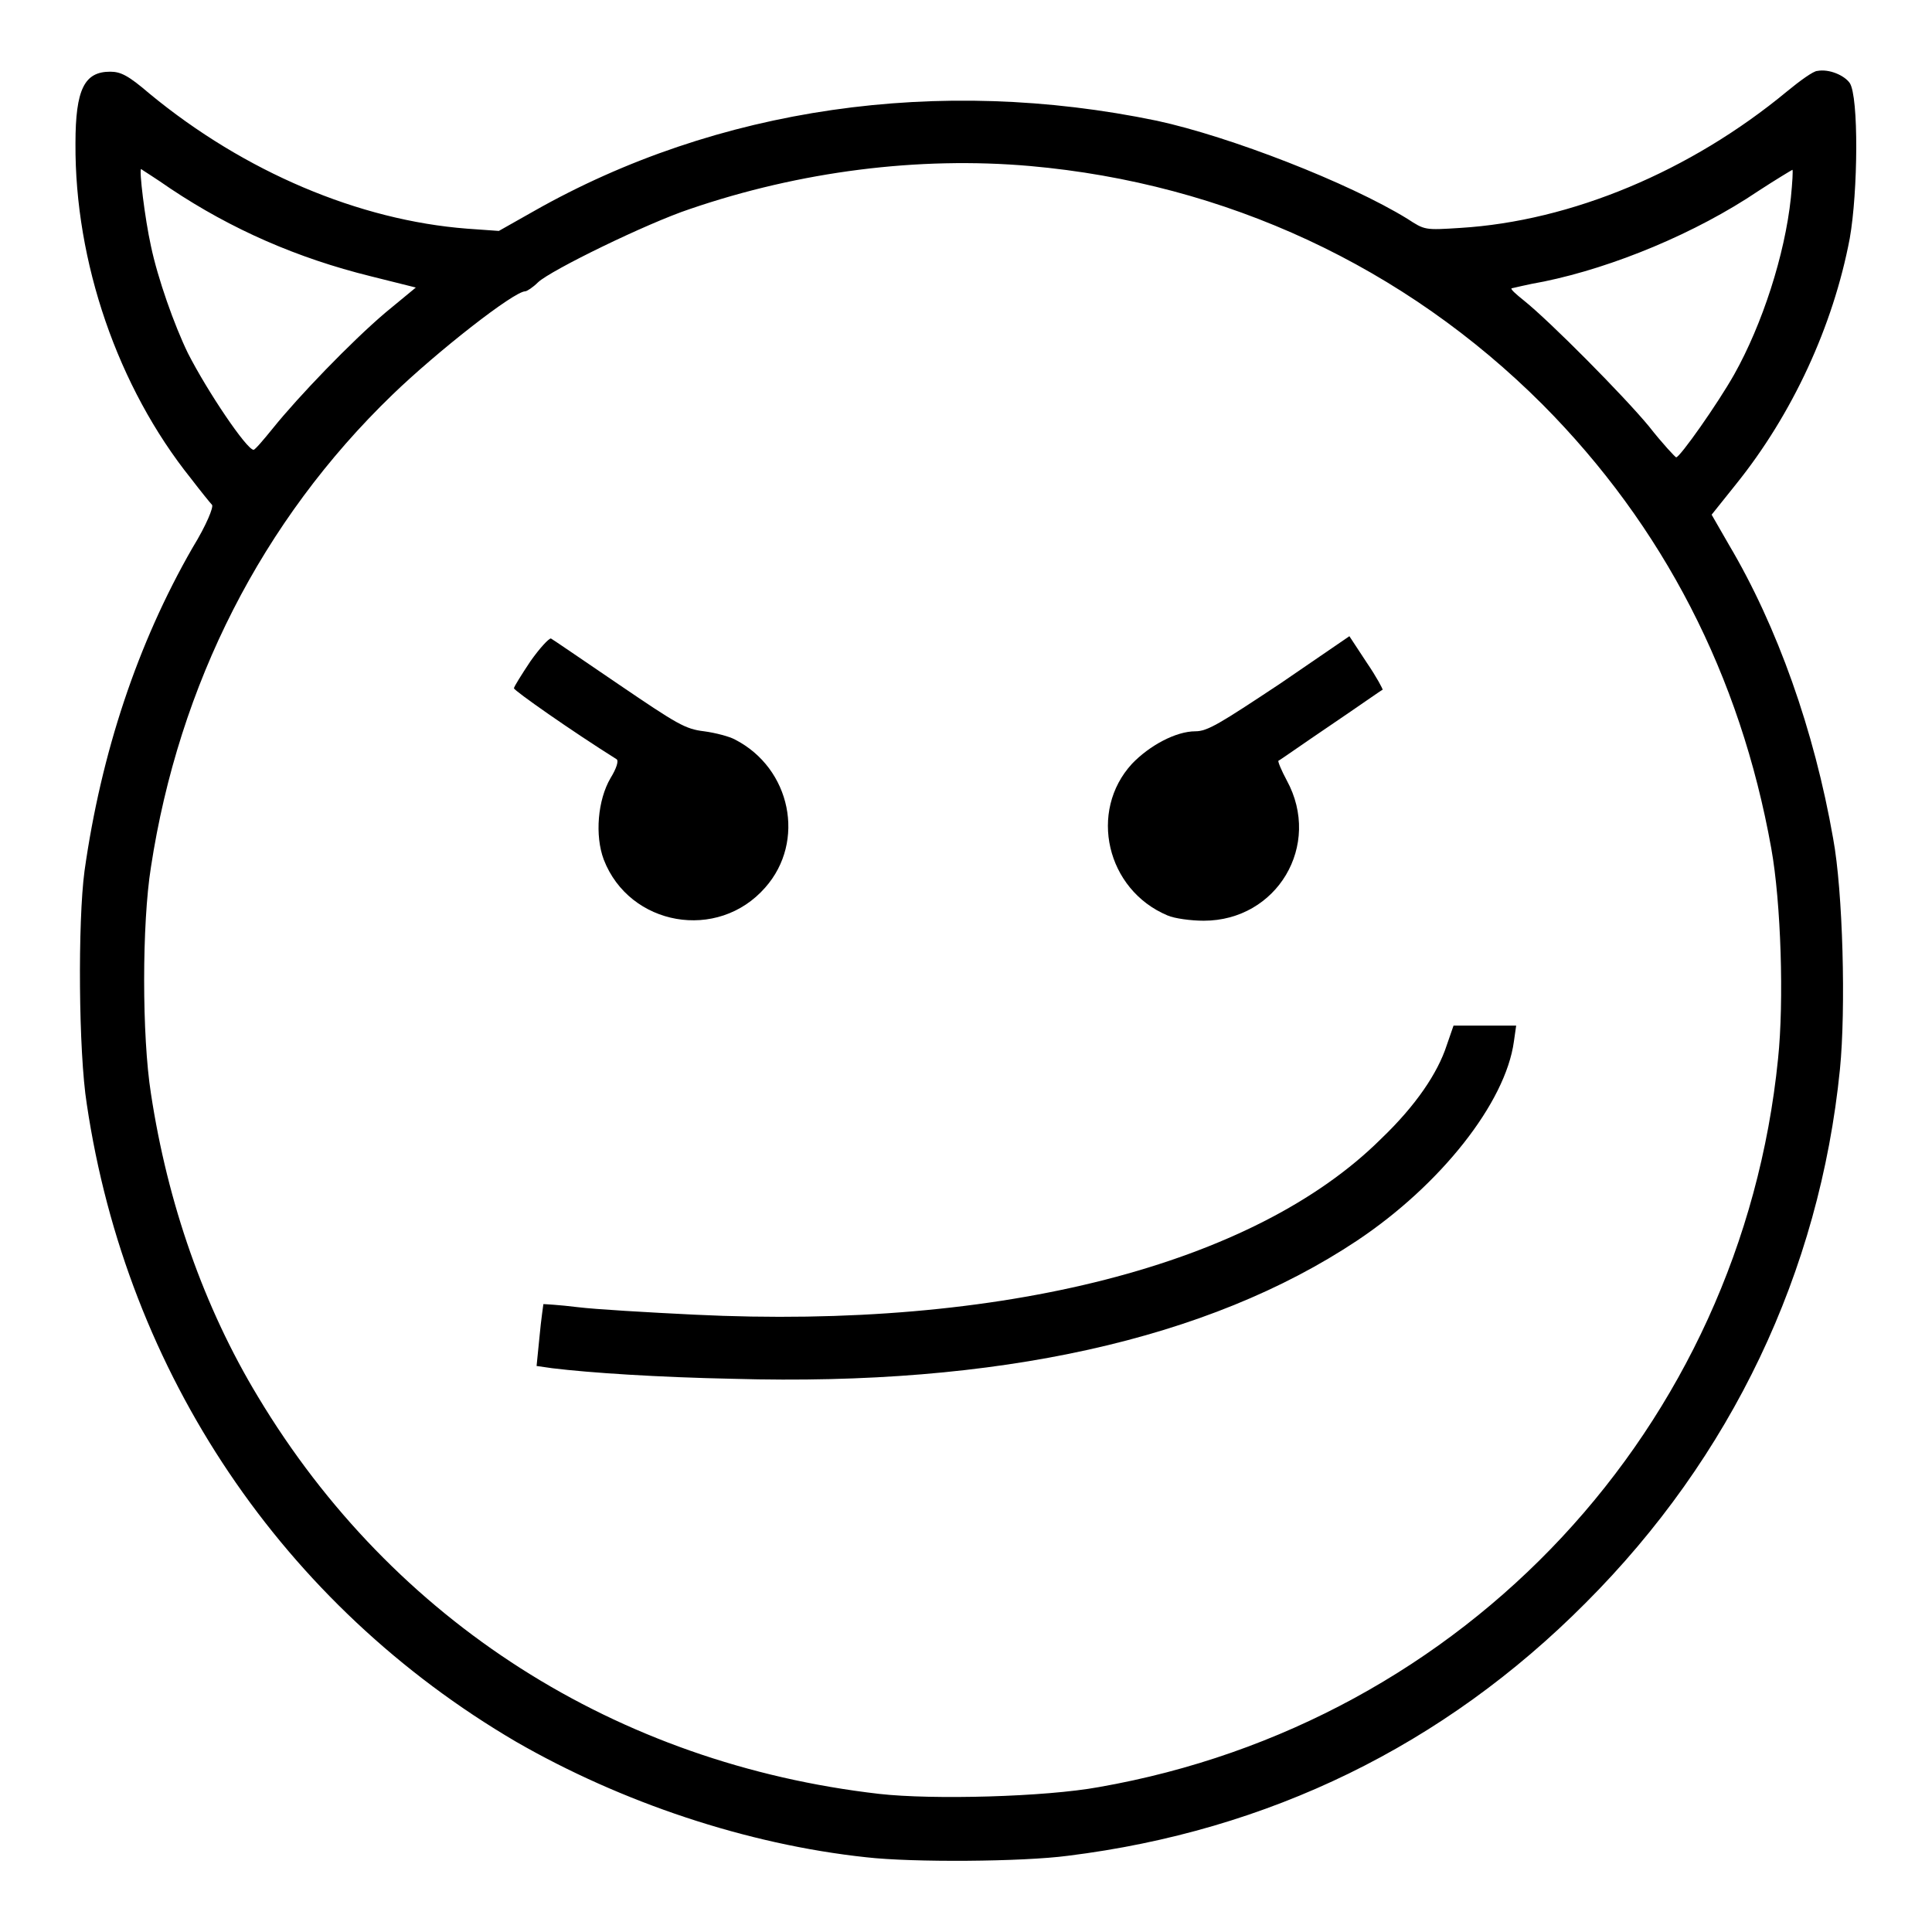
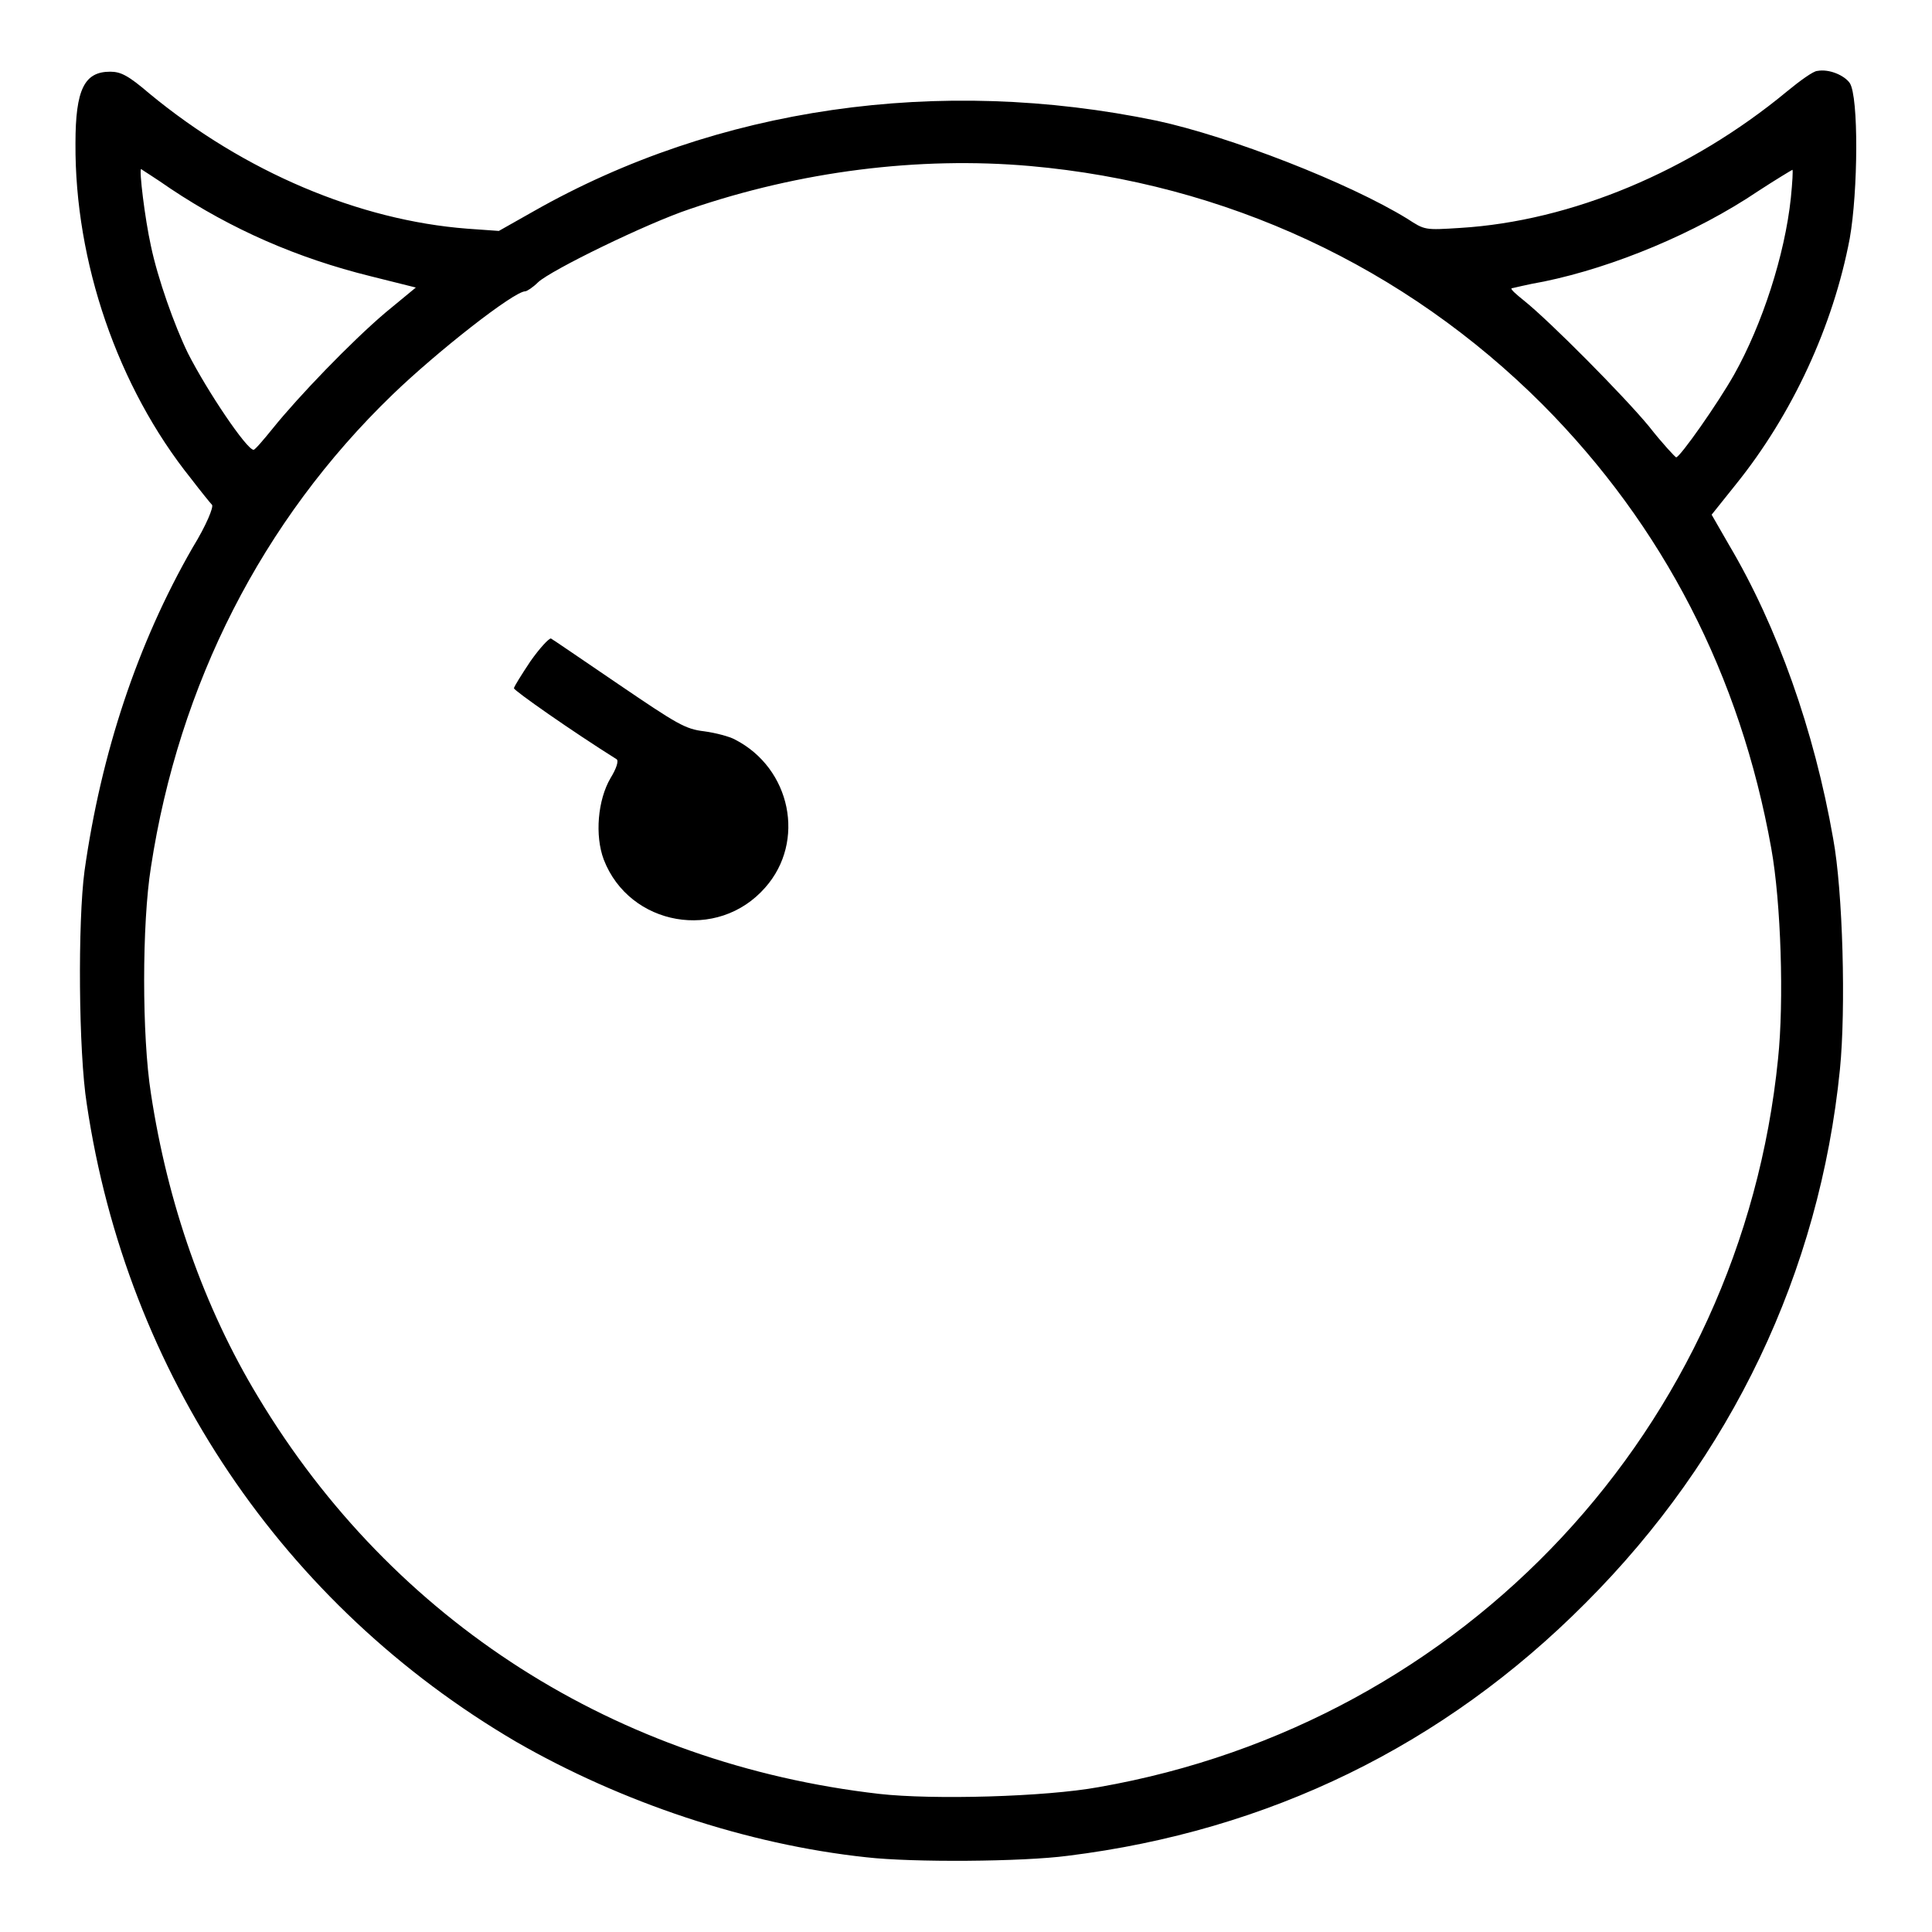
<svg xmlns="http://www.w3.org/2000/svg" version="1.1" x="0px" y="0px" viewBox="0 0 256 256" enable-background="new 0 0 256 256" xml:space="preserve">
  <g>
    <g>
      <g>
        <path fill="#000000" d="M240.8,9.4c-0.5,0-2.3,1.3-4,2.7c-12.8,10.6-28.6,17.2-43.3,18.1c-4.7,0.3-4.7,0.3-7-1.2c-7.8-4.8-23.5-10.9-33.2-13C124.4,10,95,14.2,70.7,28l-4.6,2.6l-4.2-0.3c-14.3-1.1-29.5-7.5-42.1-17.9c-2.8-2.4-3.8-2.9-5.2-2.9c-3.4,0-4.6,2.3-4.6,9.5c-0.1,15.7,5.6,32.3,15.3,44.4c1.3,1.7,2.6,3.3,2.8,3.5c0.2,0.3-0.7,2.6-2.6,5.7c-7.3,12.7-12.1,27.2-14.3,42.8c-0.9,6.7-0.8,24,0.3,30.9c5.3,35.7,26,66.4,56.9,84.5c13.9,8,30.5,13.6,46.4,15.3c6.1,0.7,20.7,0.6,26.7-0.2c26.6-3.3,49.8-14.6,68.6-33.5c19.3-19.3,31-43.8,33.7-70.7c0.8-8,0.4-23.6-0.9-30.6c-2.5-14.3-7.4-28.1-13.8-38.9l-2.3-4l3.2-4c7.5-9.3,12.9-21,15.1-32.6c1.1-6.2,1.2-18.8,0-20.6C244.4,10,242.4,9.1,240.8,9.4z M136.5,22c25.9,2.3,49.6,13.3,67.9,31.6c16,16.1,26.2,35.9,30.3,58.8c1.3,7.2,1.7,20.3,0.9,27.9c-4.9,48.8-41.4,88-90,96.5c-7.1,1.3-22,1.7-29.1,0.9c-34.8-4-64.4-22.8-82.3-52.6c-7.2-11.9-12-25.7-14.2-40.2c-1.2-7.6-1.2-22.5,0-30c3.7-24.2,14.7-45.9,32-62.6c5.9-5.7,16.1-13.7,17.6-13.7c0.2,0,1-0.5,1.7-1.2c1.7-1.6,14.4-7.8,20.1-9.7C106,22.7,121.7,20.7,136.5,22z M22.6,25c8.1,5.4,16.8,9.2,26.5,11.6l6,1.5l-4,3.3c-4.6,3.9-11.6,11.2-14.9,15.3c-1.3,1.6-2.4,2.9-2.6,2.9c-0.9,0-6.1-7.7-8.7-12.8c-1.8-3.7-4-9.9-4.9-14.2c-0.8-3.6-1.6-10.2-1.3-10.2C18.8,22.5,20.6,23.6,22.6,25z M237.3,26.2c-0.8,7.6-3.8,16.8-7.5,23.4c-2.2,3.9-7.2,11-7.7,11c-0.1,0-1.8-1.8-3.6-4.1c-3.3-4-13.1-13.9-16.6-16.7c-1-0.8-1.8-1.5-1.6-1.6c0.1,0,2-0.5,4.3-0.9c9.2-1.9,20.1-6.4,28.4-12c2.3-1.5,4.3-2.7,4.5-2.8C237.6,22.5,237.5,24.2,237.3,26.2z" />
        <path fill="#000000" d="M70.3,87.6c-1.2,1.8-2.2,3.4-2.2,3.6c0,0.3,7.7,5.7,13.6,9.4c0.3,0.2,0,1.2-0.8,2.5c-1.7,2.9-2.1,7.6-0.9,10.8c3.4,8.8,15.1,10.9,21.4,3.7c5.4-6.1,3.4-15.8-4-19.6c-0.7-0.4-2.6-0.9-4.1-1.1c-2.5-0.3-3.5-0.9-11.3-6.2c-4.7-3.2-8.8-6-9-6.1C72.7,84.6,71.5,85.9,70.3,87.6z" />
-         <path fill="#000000" d="M169.6,90.6c-8,5.3-9.6,6.3-11.2,6.3c-2.6,0-6.1,1.9-8.4,4.3c-5.8,6.3-3.4,16.7,4.7,20.1c0.9,0.4,3.1,0.7,4.8,0.7c9.7,0,15.7-10,11-18.6c-0.7-1.3-1.2-2.5-1.1-2.6c0.1,0,3.2-2.2,6.9-4.7s6.8-4.7,6.9-4.7c0.1,0-0.8-1.7-2.1-3.6l-2.3-3.5L169.6,90.6z" />
-         <path fill="#000000" d="M191.7,138.5c-1.2,3.7-4.1,8-8.7,12.4c-16.8,16.7-50.3,25.3-91,23.3c-6.1-0.3-13.1-0.7-15.5-1c-2.4-0.3-4.4-0.4-4.5-0.4c0,0.1-0.3,2-0.5,4.2l-0.4,4l2.1,0.3c4.9,0.6,14,1.2,24,1.4c35,1,62.9-5.2,82.6-18.3c11.1-7.4,19.7-18.3,20.8-26.4l0.3-2.1h-4.2h-4.1L191.7,138.5z" />
      </g>
    </g>
  </g>
</svg>